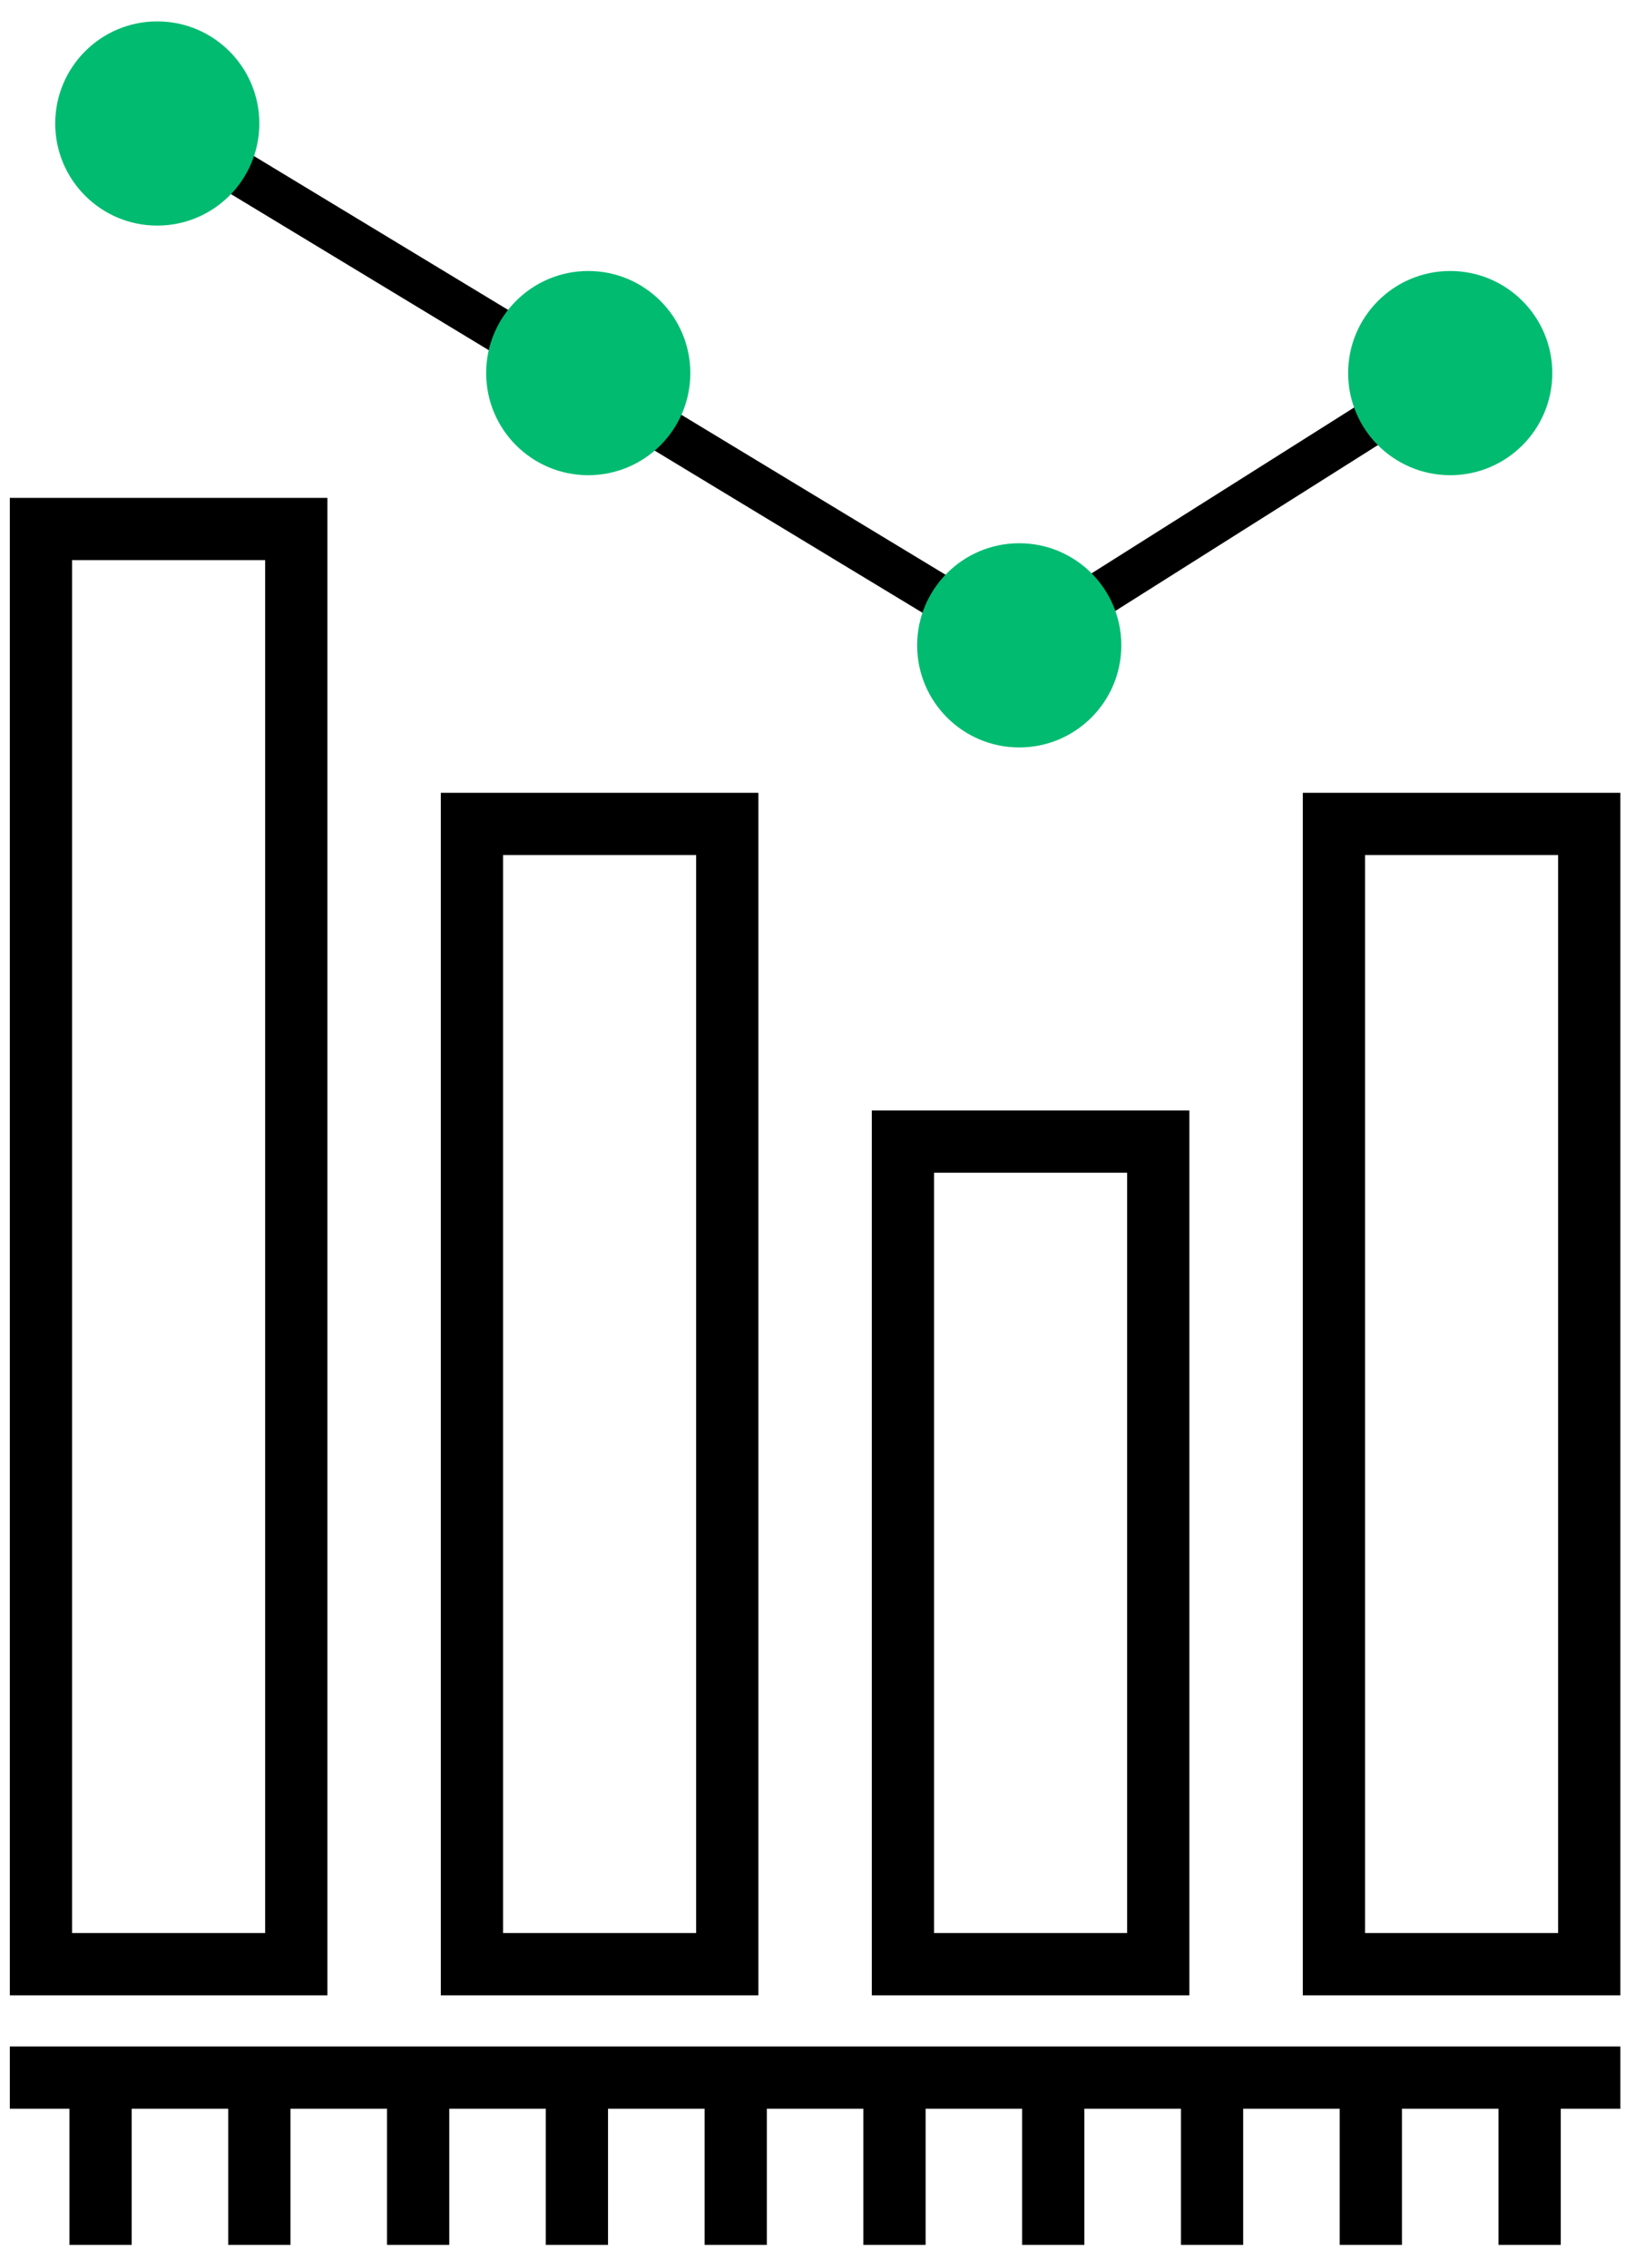
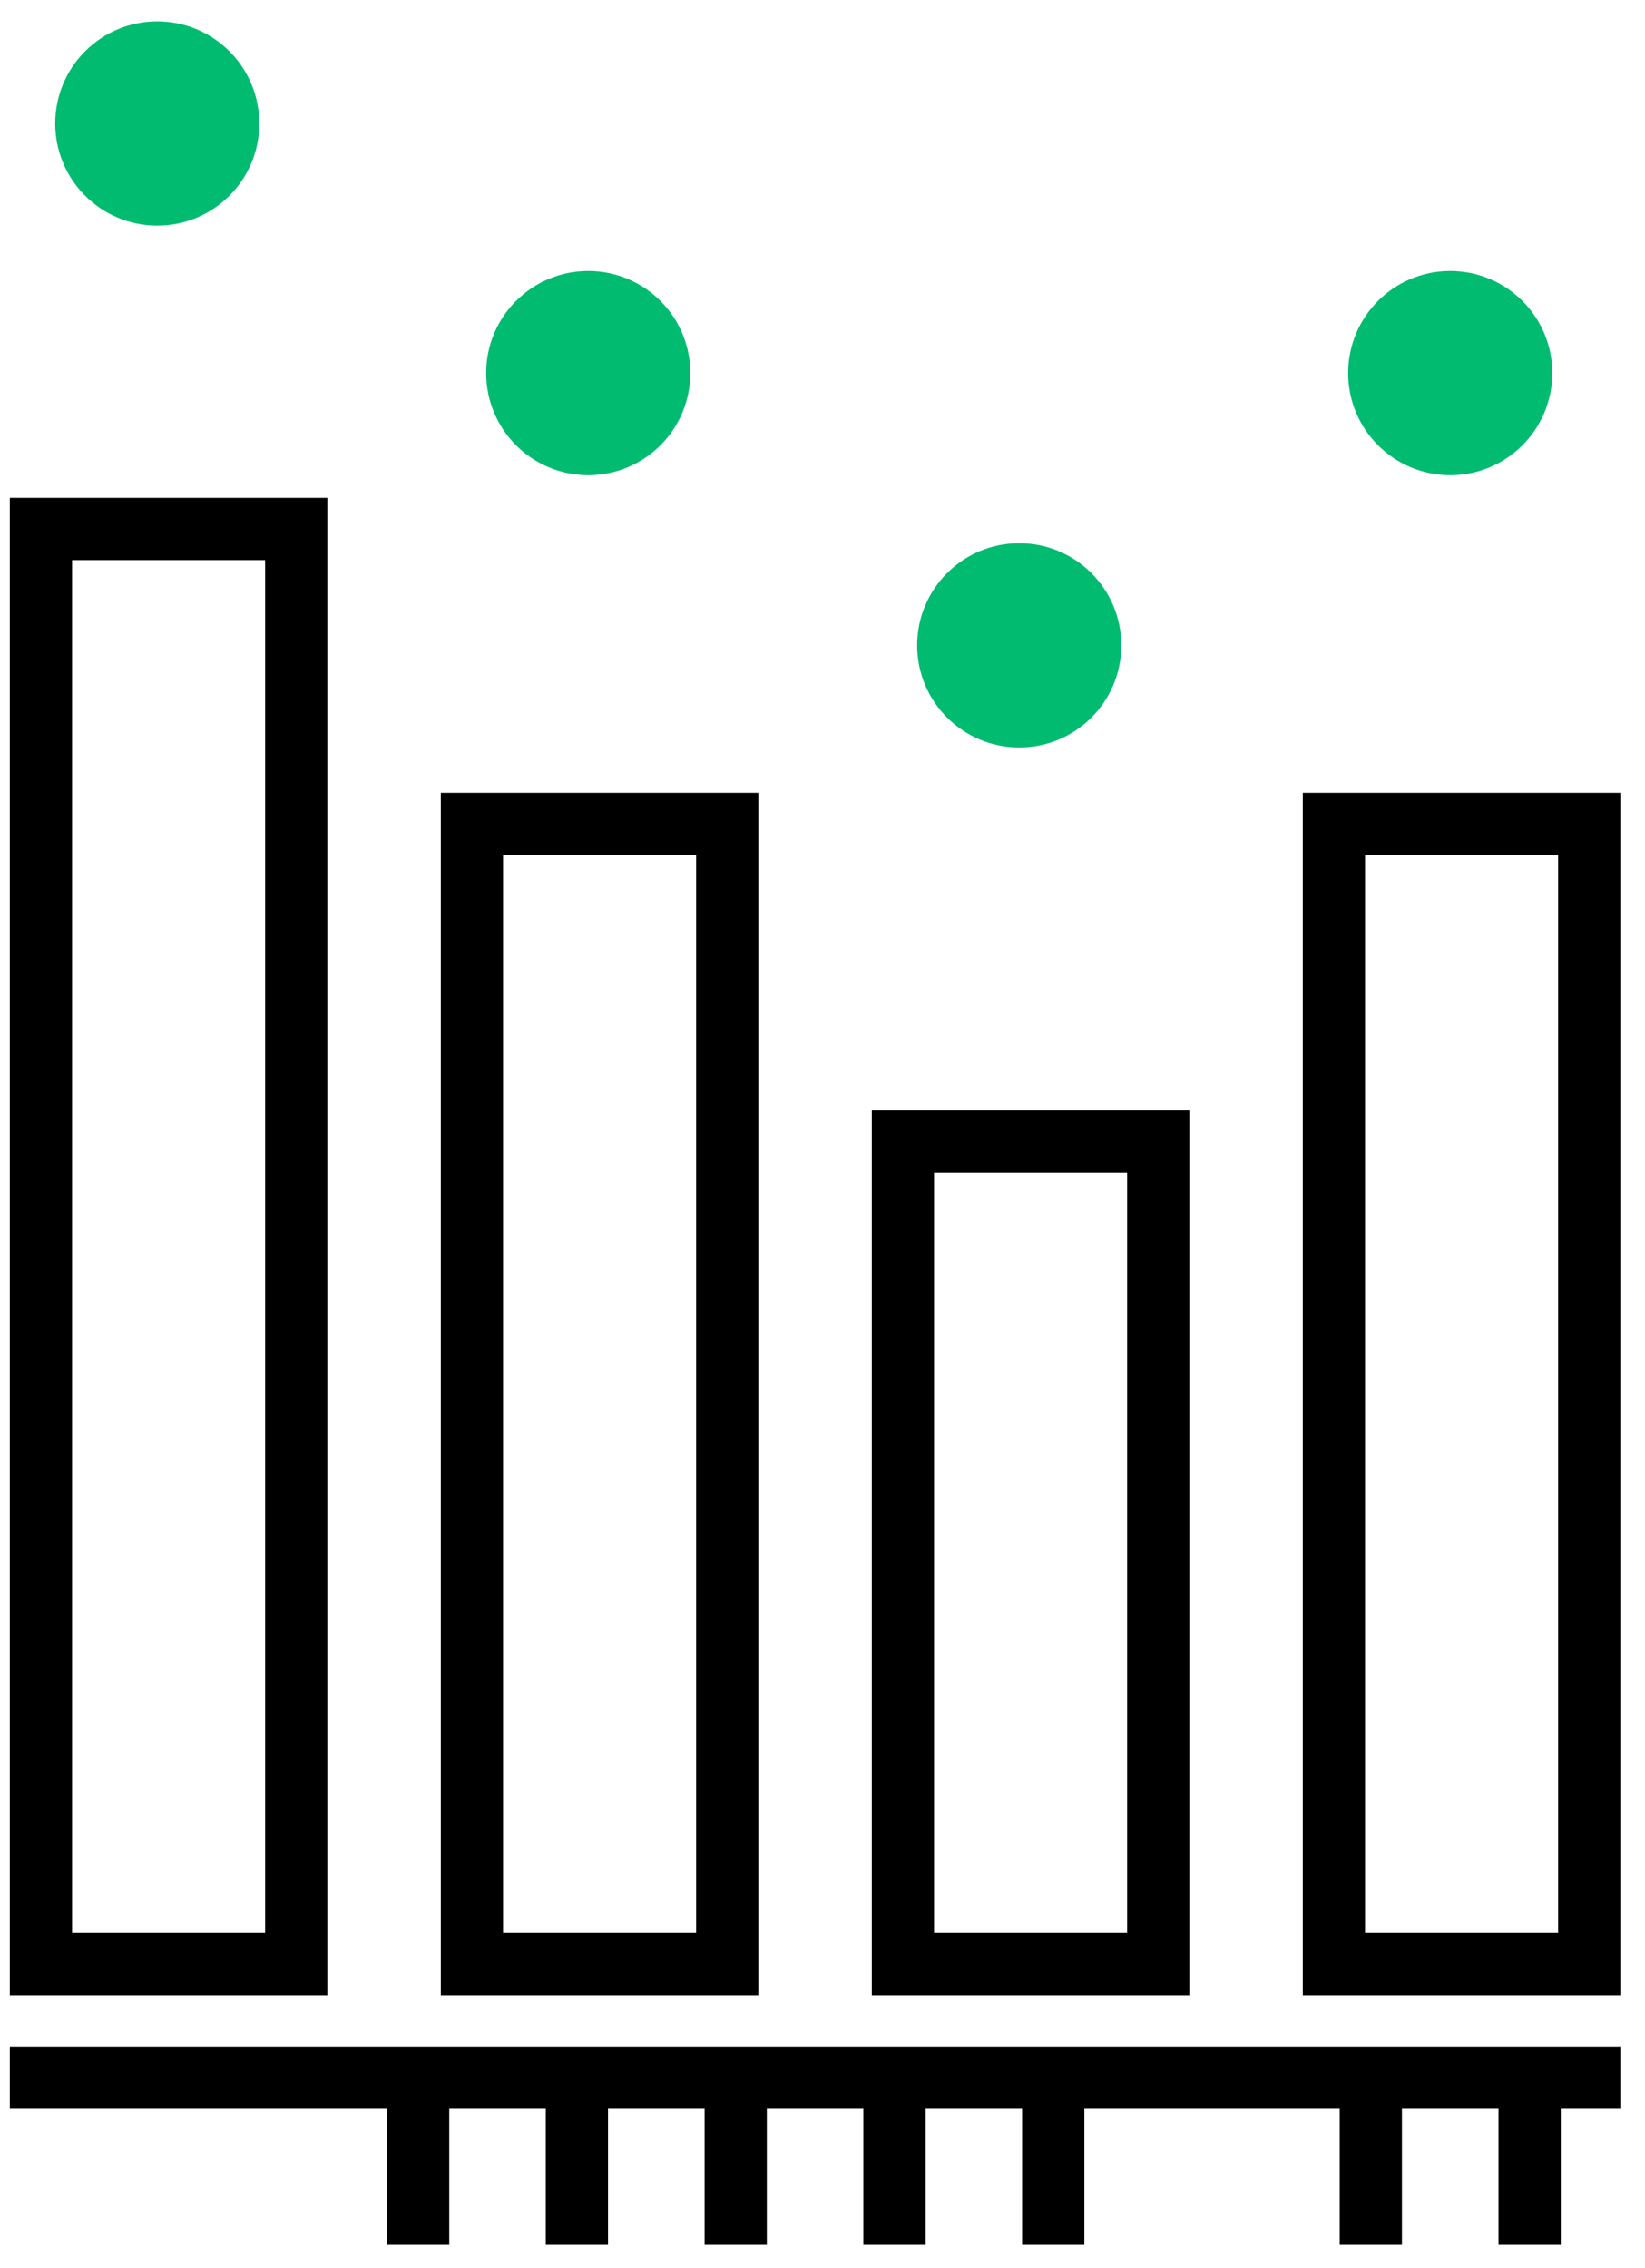
<svg xmlns="http://www.w3.org/2000/svg" width="37" height="51" viewBox="0 0 37 51" fill="none">
-   <path d="M32.619 8.39L22.925 14.512L3.537 2.777" stroke="black" />
  <path d="M20.629 14.512C20.629 15.78 21.657 16.808 22.925 16.808C24.193 16.808 25.221 15.78 25.221 14.512C25.221 13.244 24.193 12.216 22.925 12.216C21.657 12.216 20.629 13.244 20.629 14.512Z" fill="#01BB71" />
  <path d="M30.323 8.39C30.323 9.658 31.351 10.686 32.619 10.686C33.887 10.686 34.915 9.658 34.915 8.39C34.915 7.122 33.887 6.094 32.619 6.094C31.351 6.094 30.323 7.122 30.323 8.39Z" fill="#01BB71" />
  <path d="M10.935 8.39C10.935 9.658 11.963 10.686 13.231 10.686C14.499 10.686 15.527 9.658 15.527 8.39C15.527 7.122 14.499 6.094 13.231 6.094C11.963 6.094 10.935 7.122 10.935 8.39Z" fill="#01BB71" />
  <path d="M1.242 2.777C1.242 4.045 2.269 5.073 3.537 5.073C4.805 5.073 5.833 4.045 5.833 2.777C5.833 1.509 4.805 0.481 3.537 0.481C2.269 0.481 1.242 1.509 1.242 2.777Z" fill="#01BB71" />
  <rect x="-0.7" y="0.7" width="5.743" height="25.641" transform="matrix(-1 0 0 1 35.046 17.828)" stroke="black" stroke-width="1.4" />
  <rect x="-0.7" y="0.7" width="5.743" height="18.498" transform="matrix(-1 0 0 1 25.352 24.971)" stroke="black" stroke-width="1.4" />
  <rect x="-0.7" y="0.7" width="5.743" height="25.641" transform="matrix(-1 0 0 1 15.658 17.828)" stroke="black" stroke-width="1.4" />
  <rect x="-0.7" y="0.7" width="5.743" height="32.273" transform="matrix(-1 0 0 1 5.964 11.196)" stroke="black" stroke-width="1.4" />
  <line x1="0.221" y1="46.72" x2="36.446" y2="46.72" stroke="black" stroke-width="1.4" />
-   <path d="M2.262 46.91V50.481" stroke="black" stroke-width="1.4" />
-   <path d="M5.833 46.91V50.481" stroke="black" stroke-width="1.4" />
  <path d="M9.405 46.91V50.481" stroke="black" stroke-width="1.4" />
  <path d="M12.976 46.91V50.481" stroke="black" stroke-width="1.4" />
  <path d="M16.548 46.91V50.481" stroke="black" stroke-width="1.4" />
  <path d="M20.119 46.91V50.481" stroke="black" stroke-width="1.4" />
  <path d="M23.69 46.91V50.481" stroke="black" stroke-width="1.4" />
-   <path d="M27.262 46.91V50.481" stroke="black" stroke-width="1.4" />
  <path d="M30.833 46.91V50.481" stroke="black" stroke-width="1.4" />
  <path d="M34.405 46.91V50.481" stroke="black" stroke-width="1.4" />
</svg>